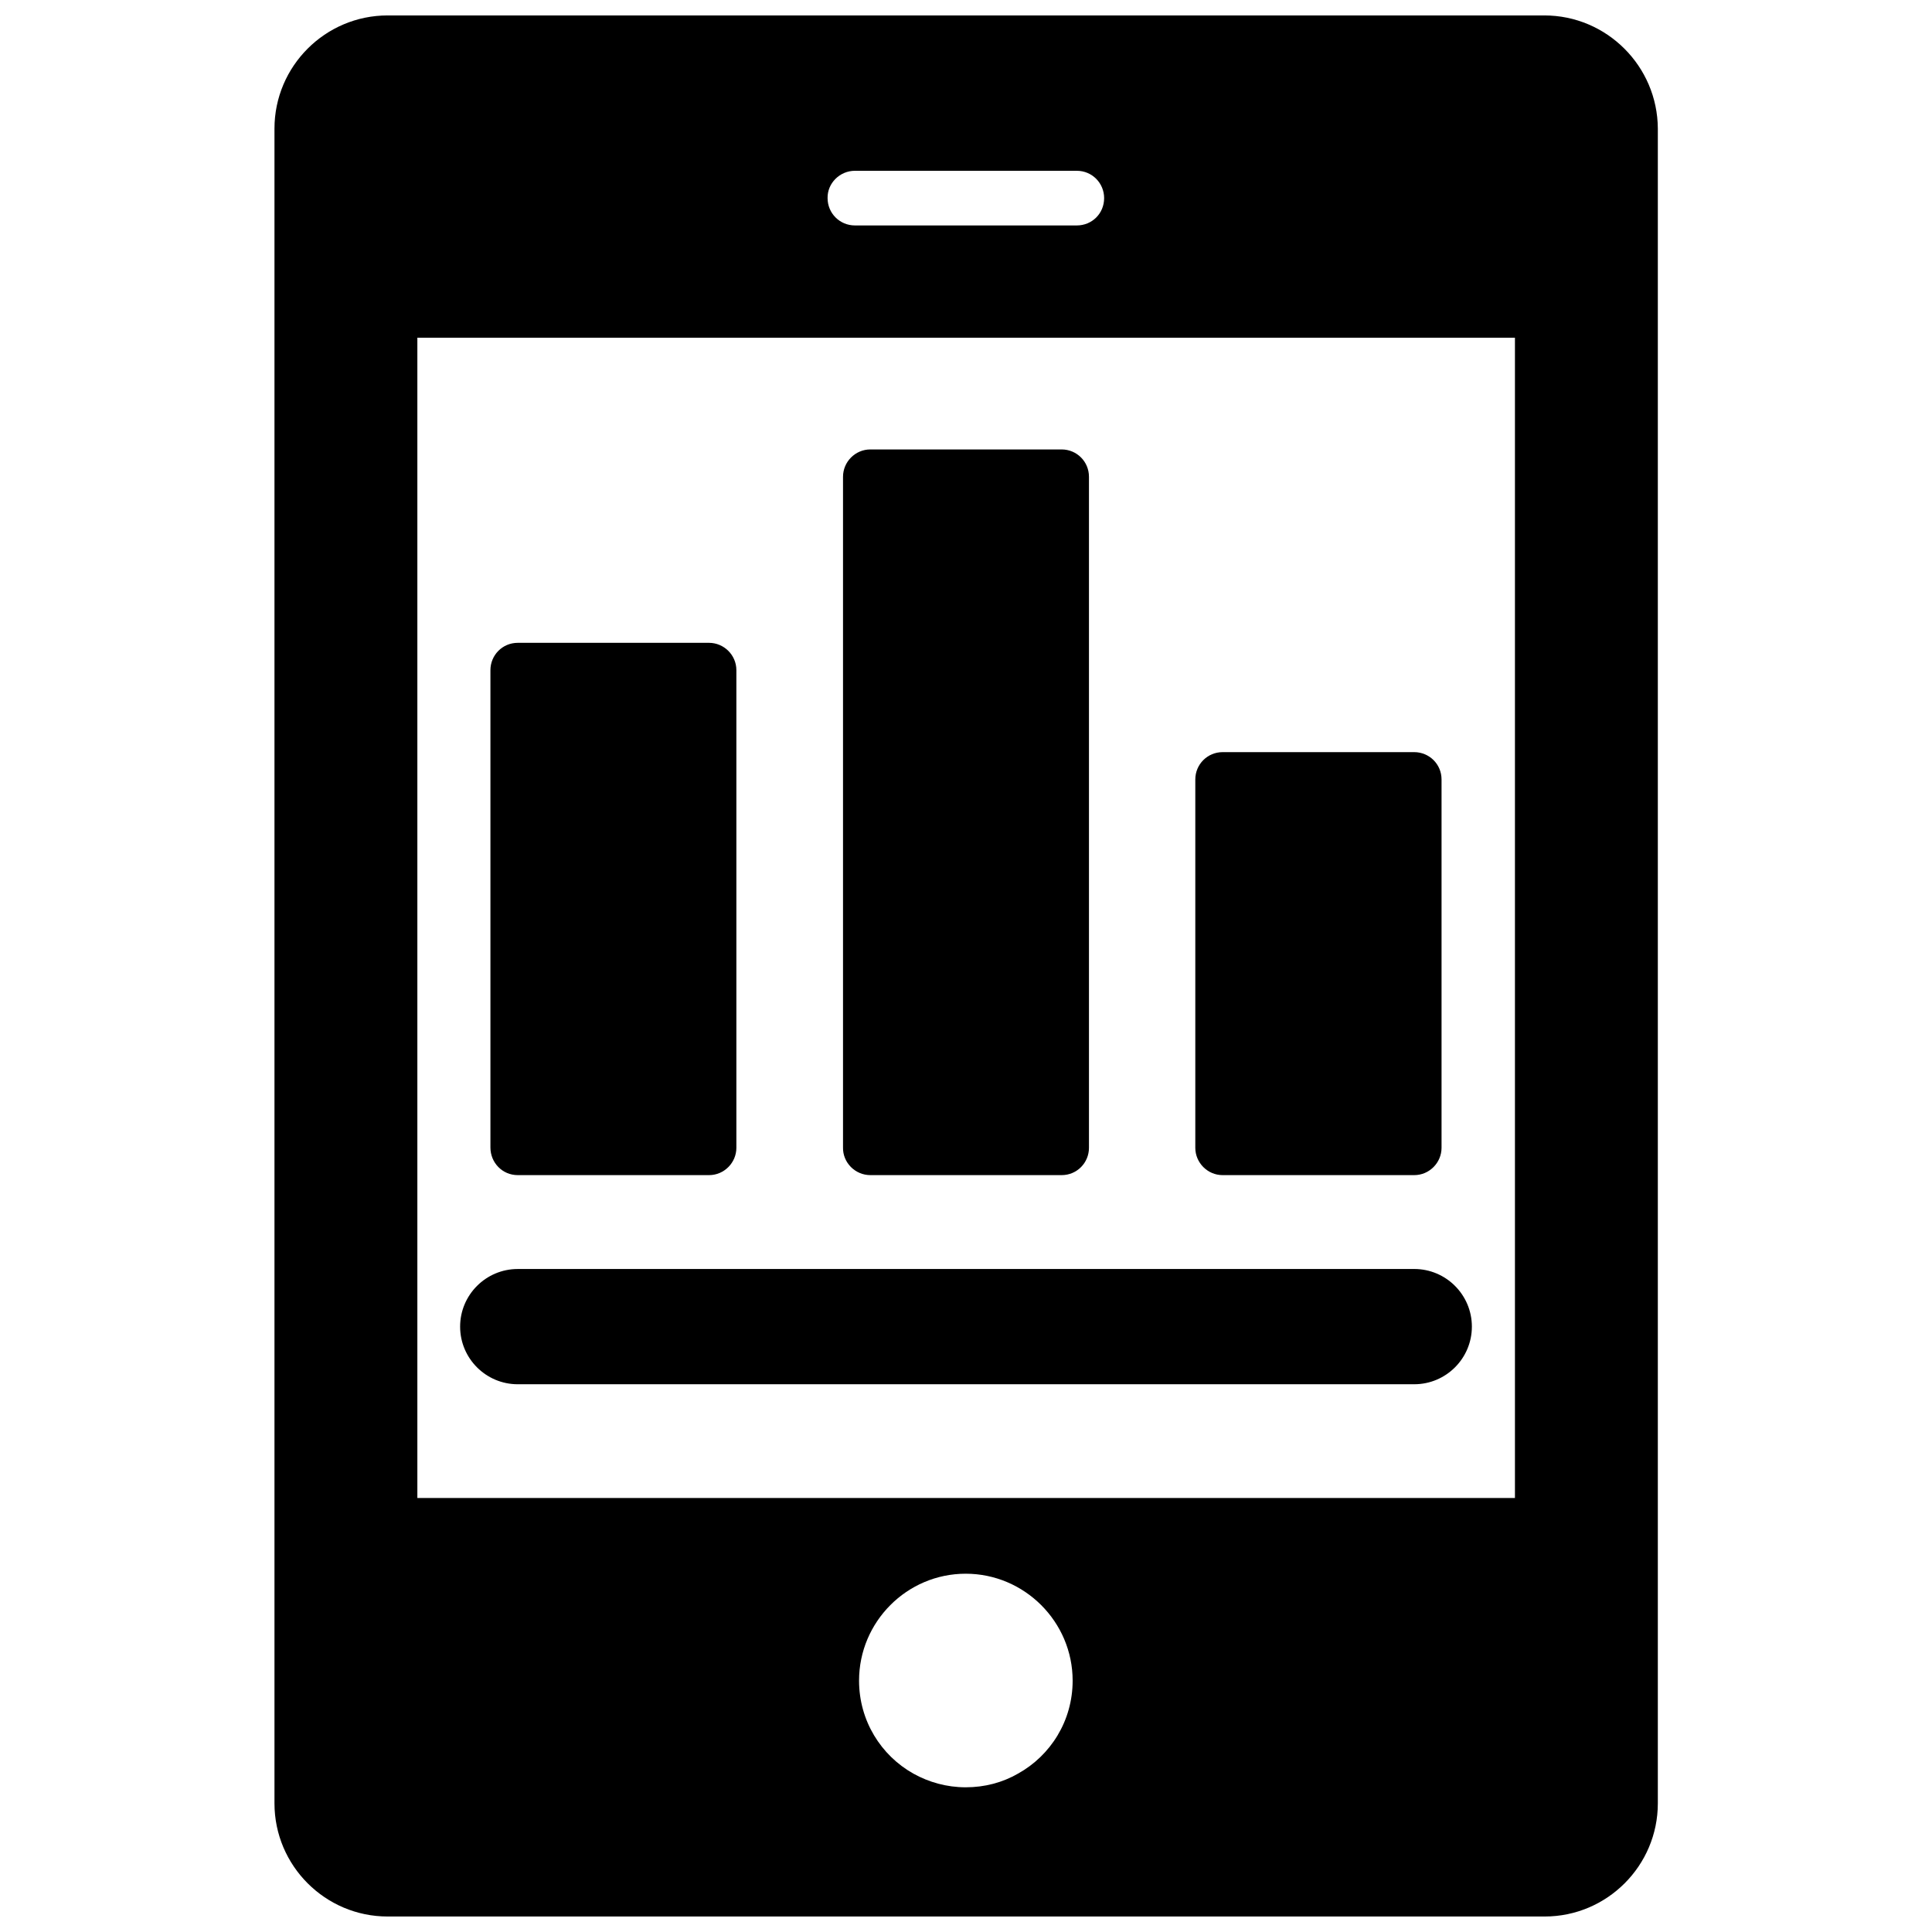
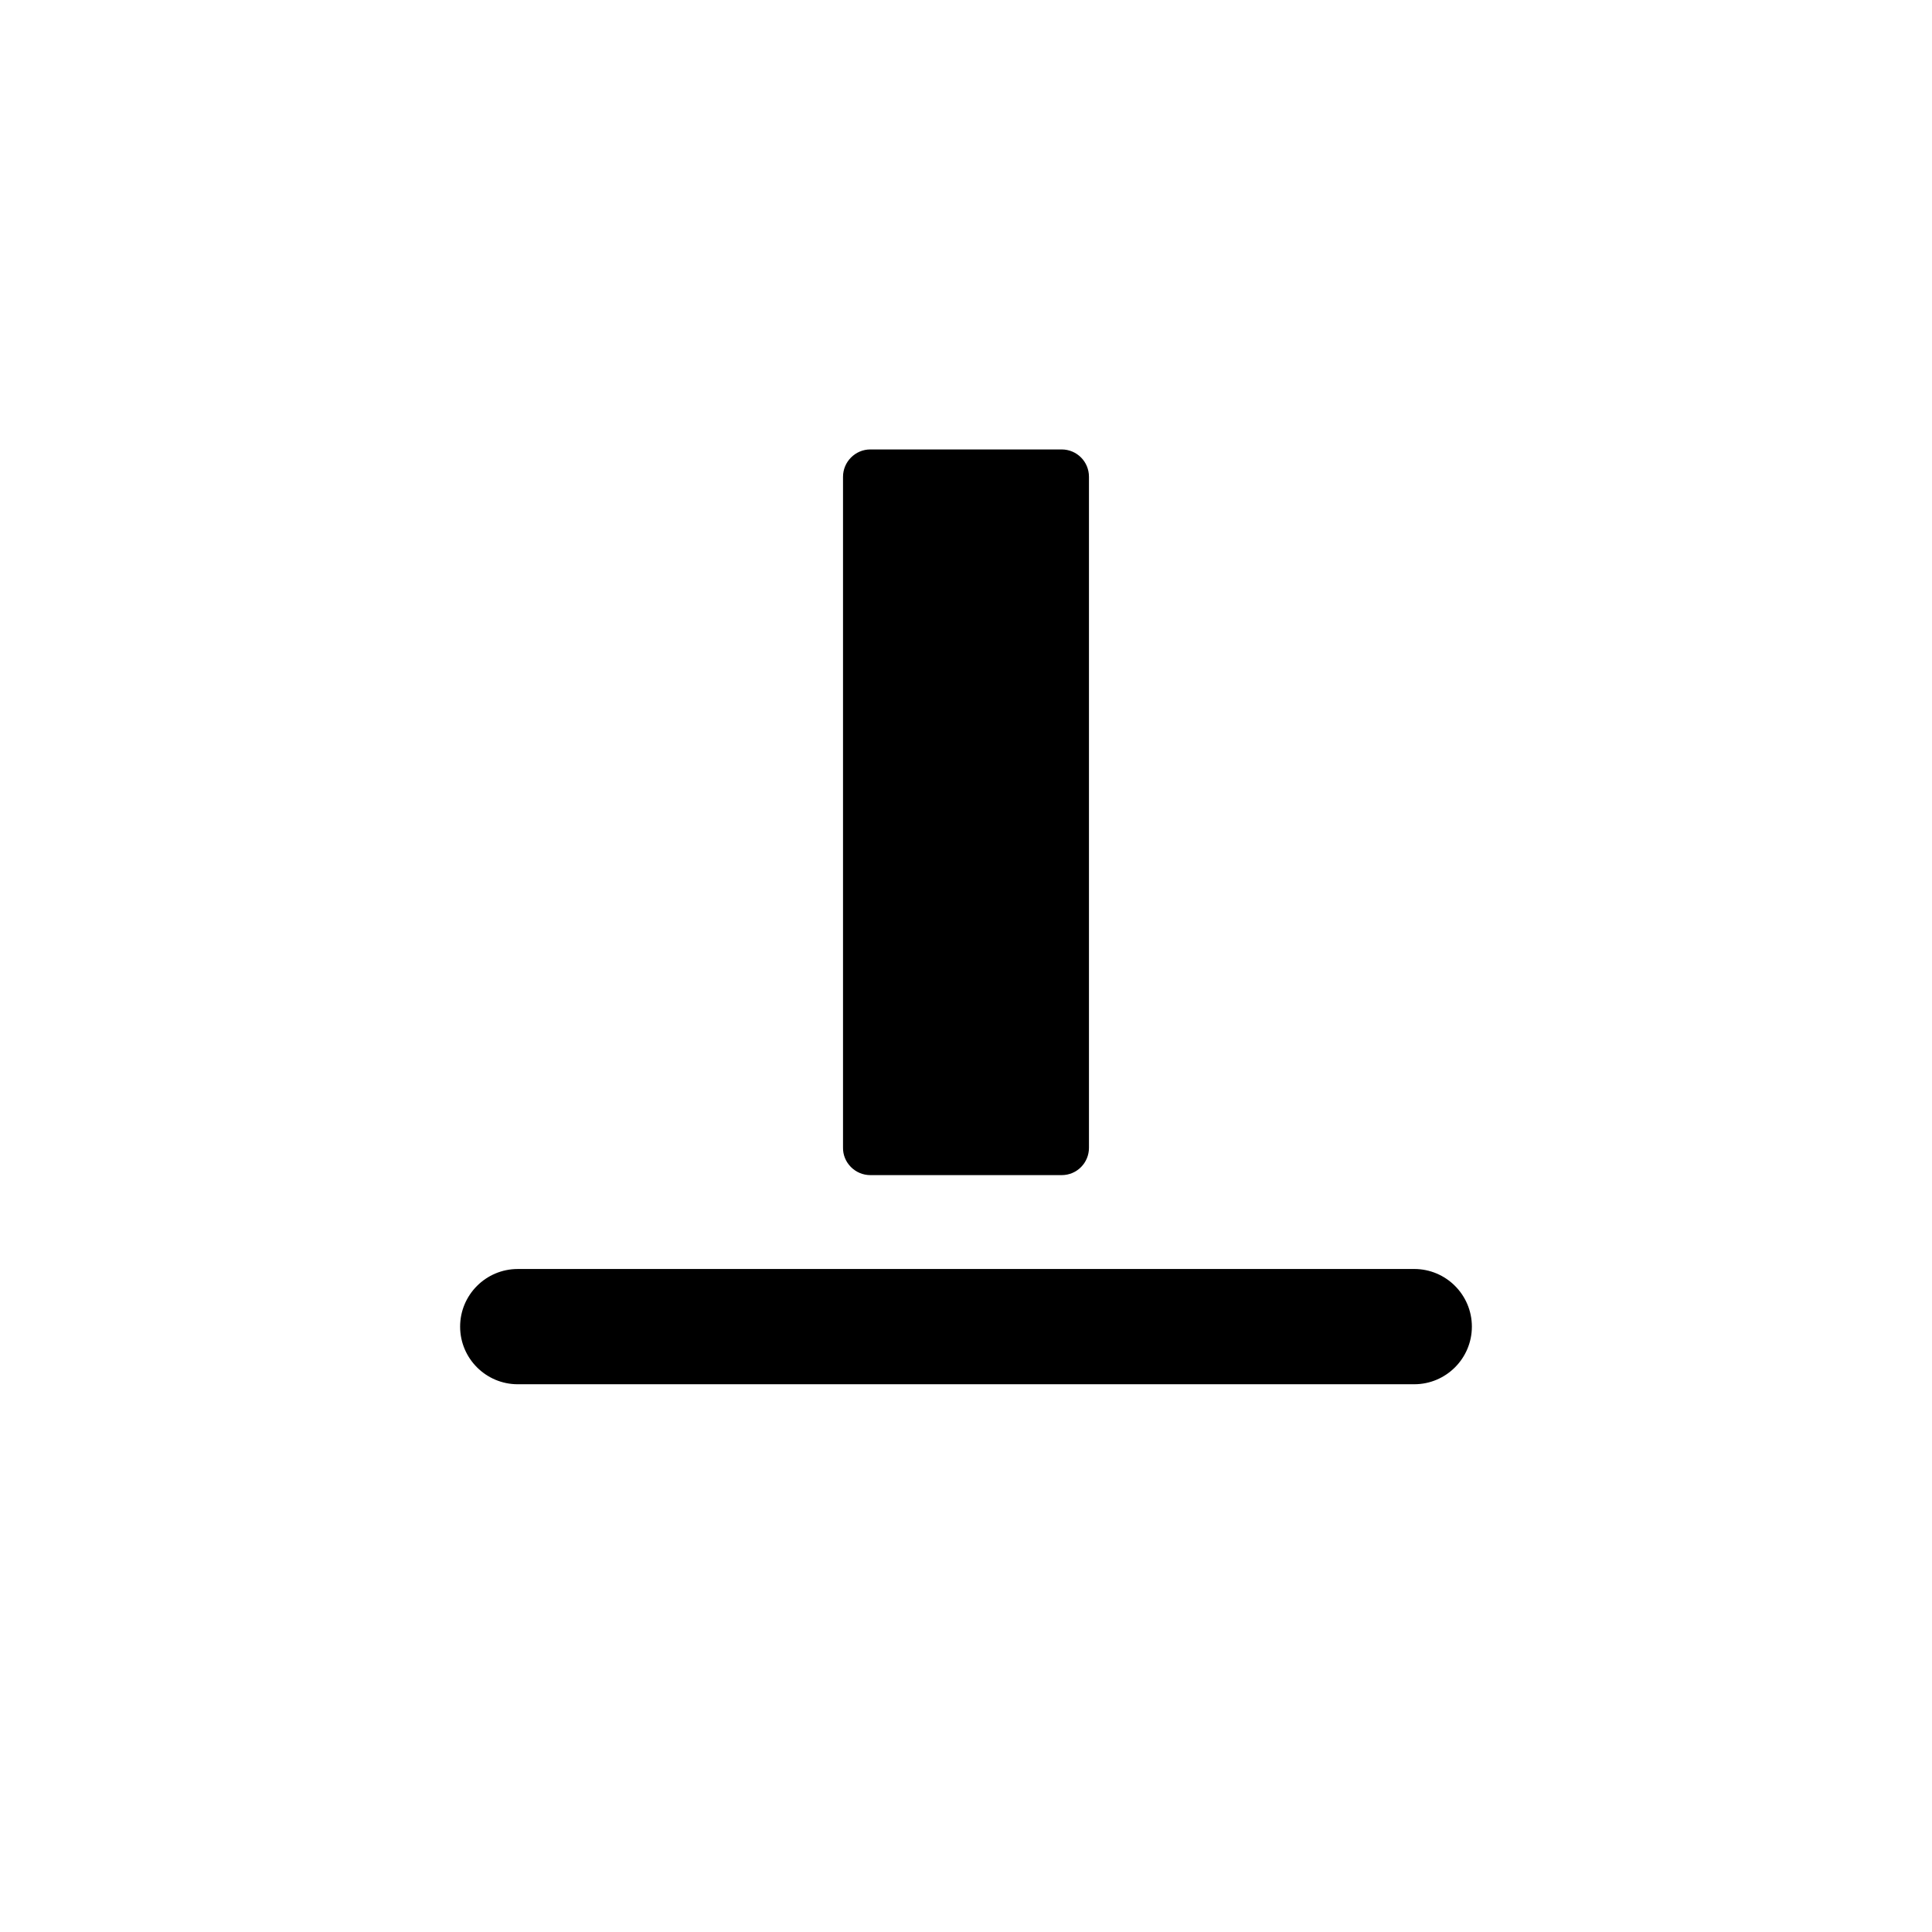
<svg xmlns="http://www.w3.org/2000/svg" width="800px" height="800px" version="1.1" viewBox="144 144 512 512">
  <defs>
    <clipPath id="a">
-       <path d="m216 148.09h368v503.81h-368z" />
-     </clipPath>
+       </clipPath>
  </defs>
  <g clip-path="url(#a)">
-     <path d="m553.27 148.09h-306.54c-16.531 0-29.992 13.461-29.992 29.992v443.82c0 16.531 13.461 29.992 29.992 29.992h306.62c16.531 0 29.992-13.461 29.992-29.992v-443.82c-0.082-16.531-13.543-29.992-30.074-29.992zm-182.71 41.172h58.805c4.094 0 7.242 3.305 7.242 7.242 0 4.094-3.227 7.242-7.242 7.242h-58.805c-4.016 0-7.242-3.227-7.242-7.242-0.082-3.938 3.227-7.242 7.242-7.242zm43.215 424.77c-4.094 2.363-8.816 3.621-13.855 3.621-5.039 0-9.762-1.34-13.855-3.621-8.582-4.801-14.406-14.012-14.406-24.641 0-15.586 12.676-28.34 28.262-28.34 15.586 0 28.34 12.754 28.34 28.34 0 10.629-5.824 19.84-14.484 24.641zm131.62-73.051h-290.79v-307.48h290.87v307.48z" />
-   </g>
-   <path d="m281.21 455.42h50.695c4.016 0 7.242-3.305 7.242-7.242v-126.58c0-4.016-3.305-7.242-7.242-7.242h-50.695c-4.094 0-7.242 3.305-7.242 7.242v126.5c0 4.012 3.148 7.32 7.242 7.32z" />
+     </g>
  <path d="m374.65 455.42h50.695c4.094 0 7.242-3.305 7.242-7.242v-177.83c0-4.016-3.227-7.242-7.242-7.242h-50.695c-4.016 0-7.242 3.305-7.242 7.242v177.75c-0.082 4.012 3.227 7.32 7.242 7.32z" />
-   <path d="m468.01 455.42h50.773c4.016 0 7.242-3.305 7.242-7.242v-97.613c0-4.094-3.305-7.242-7.242-7.242h-50.773c-4.016 0-7.242 3.227-7.242 7.242v97.613c0 3.934 3.231 7.242 7.242 7.242z" />
  <path d="m281.21 510.84h237.58c8.422 0 15.273-6.848 15.273-15.273 0-8.422-6.848-15.273-15.273-15.273l-237.58 0.004c-8.422 0-15.273 6.848-15.273 15.273 0 8.422 6.848 15.27 15.273 15.27z" />
</svg>